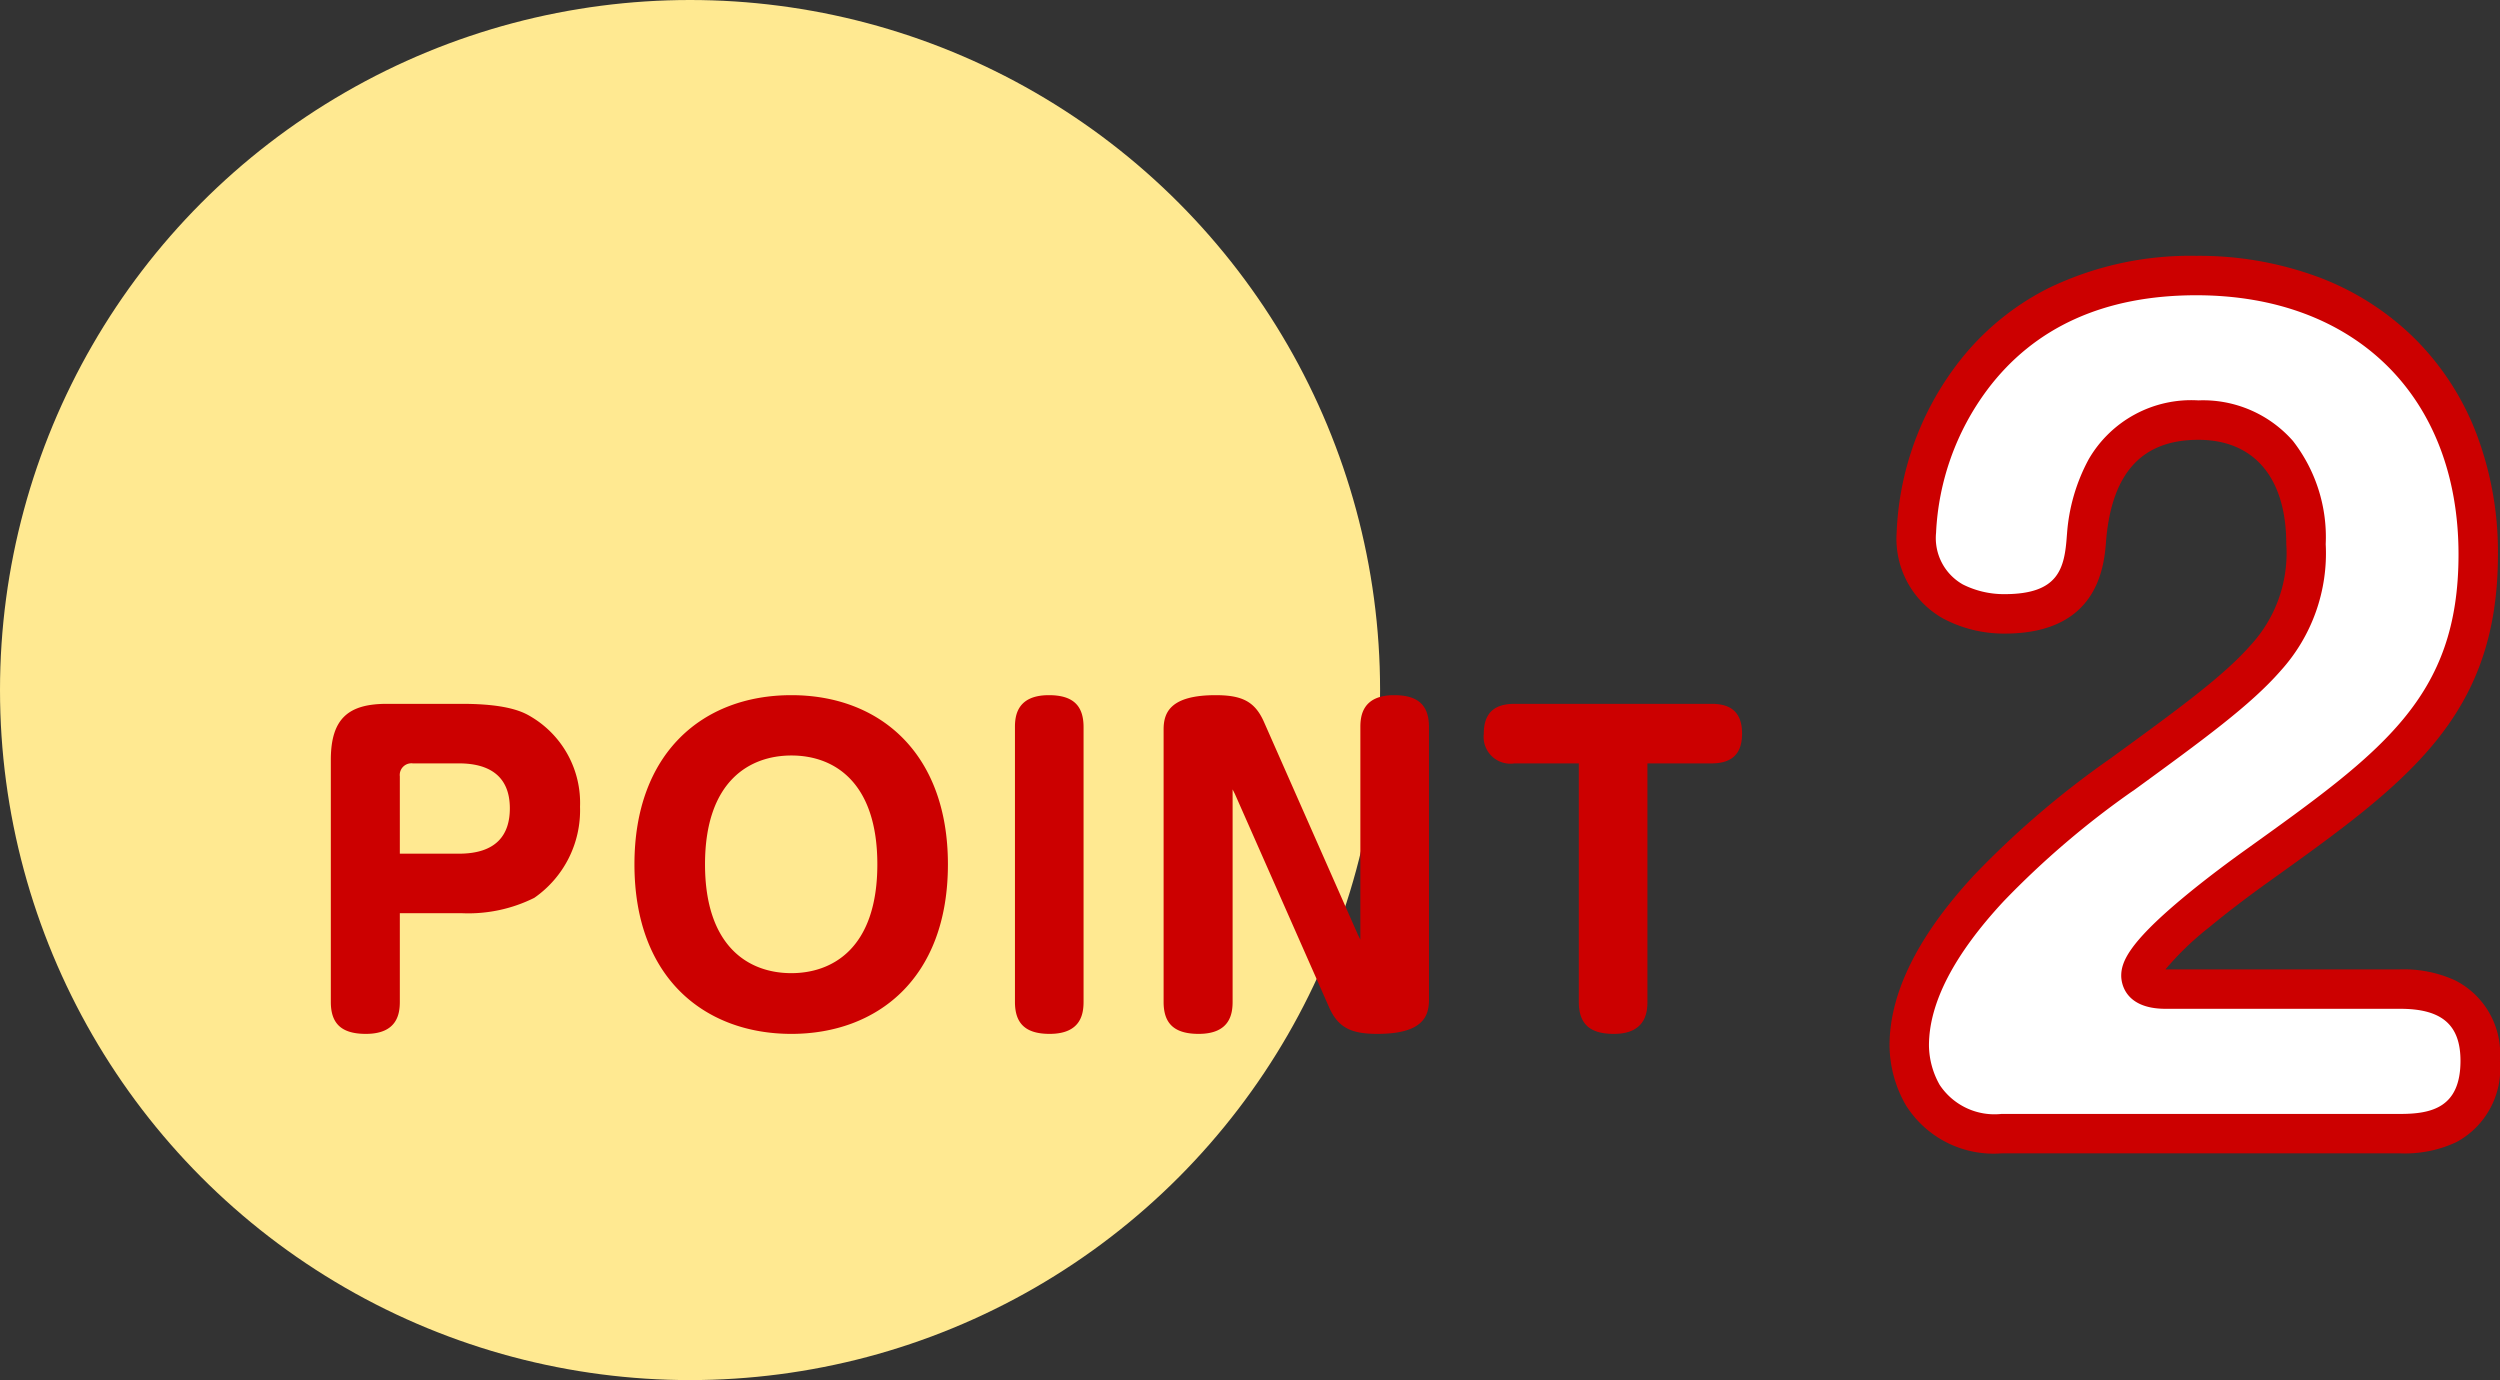
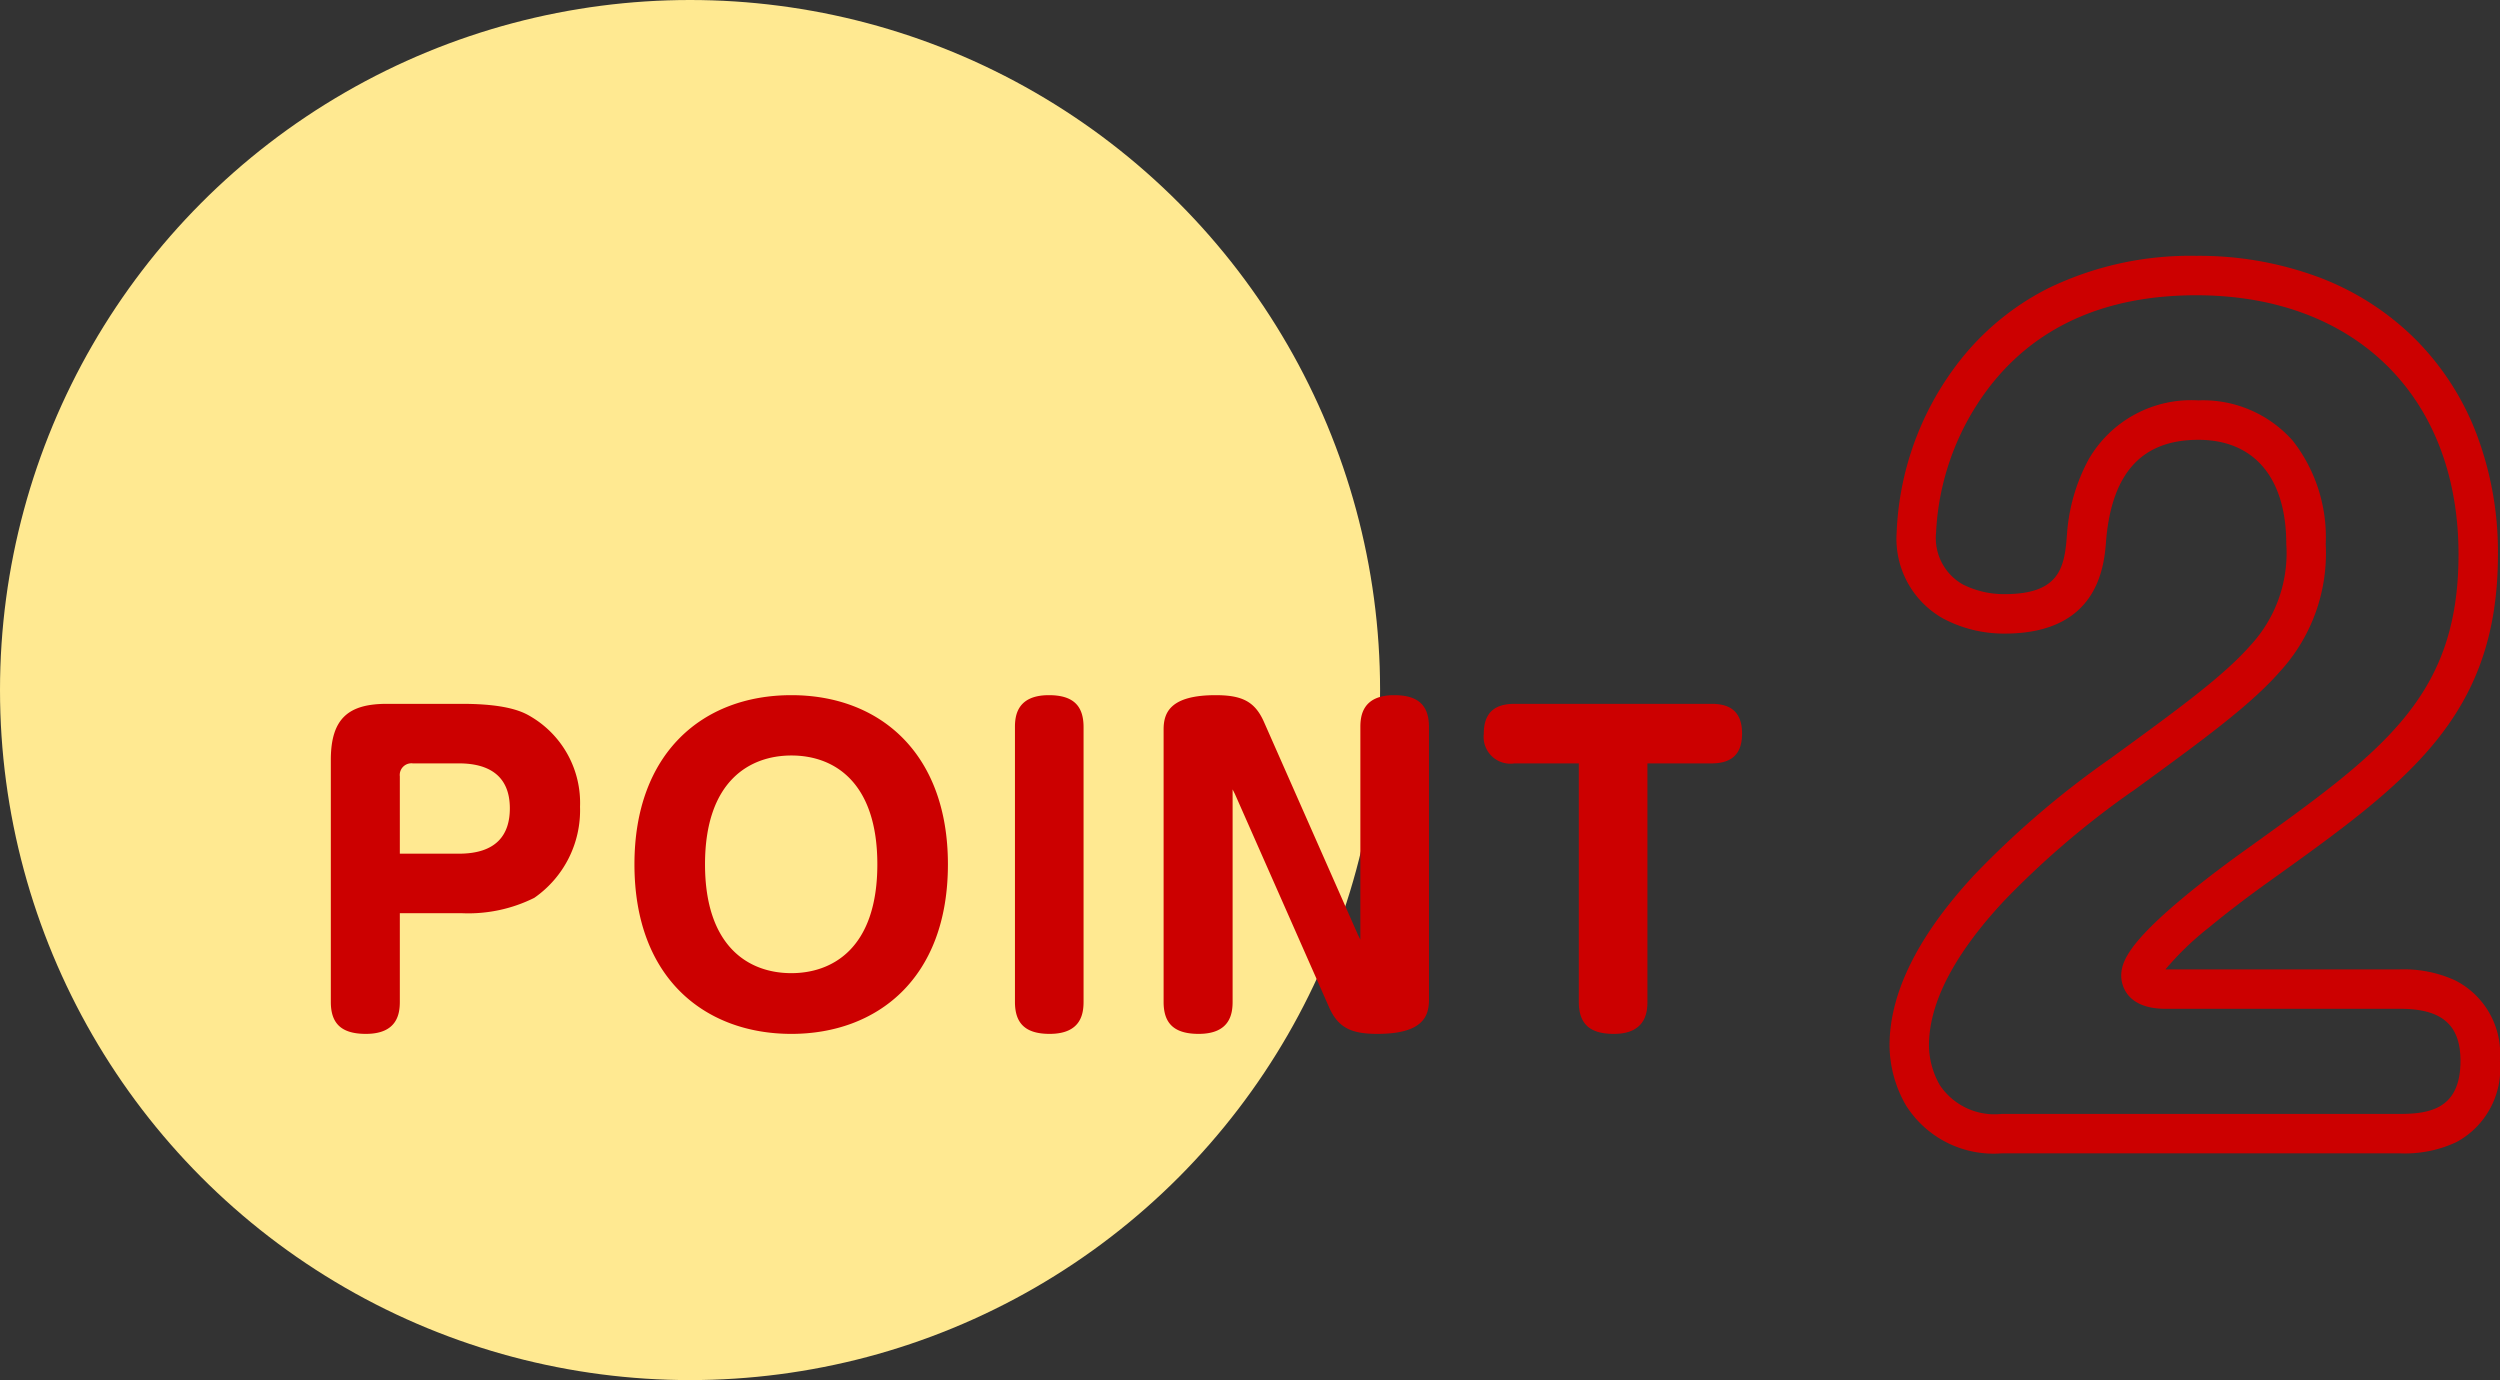
<svg xmlns="http://www.w3.org/2000/svg" width="126.804" height="70" viewBox="0 0 126.804 70">
  <rect x="0" y="0" width="126.804" height="70" fill="#333333" stroke="none" />
  <g id="point" transform="translate(-307 -1208)">
    <circle id="楕円形_63" data-name="楕円形 63" cx="35" cy="35" r="35" transform="translate(307 1208)" fill="#ffe991" />
    <path id="パス_855" data-name="パス 855" d="M5.28-5.68H8.44a7.494,7.494,0,0,0,3.66-.78,5.41,5.41,0,0,0,2.32-4.62,5.08,5.08,0,0,0-2.44-4.54c-.36-.22-1.12-.68-3.54-.68H4.62c-1.92,0-2.84.72-2.84,2.84V-1.18c0,1.1.54,1.62,1.78,1.62C5.18.44,5.28-.62,5.28-1.2Zm0-6.94a.592.592,0,0,1,.66-.66H8.28c1.48,0,2.58.6,2.58,2.28,0,1.34-.68,2.3-2.58,2.3h-3Zm19.86-4.12c-4.5,0-7.96,2.94-7.96,8.58,0,5.86,3.66,8.6,7.96,8.6s7.94-2.76,7.94-8.6C33.08-13.8,29.62-16.74,25.14-16.74Zm0,3.06c2.2,0,4.36,1.38,4.36,5.52,0,4.32-2.34,5.52-4.36,5.52-2.2,0-4.38-1.38-4.38-5.52C20.76-12.4,23.04-13.68,25.14-13.68Zm14.82-1.44c0-1.08-.52-1.62-1.76-1.62-1.62,0-1.72,1.06-1.72,1.62V-1.18C36.48-.1,37,.44,38.24.44c1.62,0,1.72-1.06,1.72-1.64ZM52.4-.94C52.86.12,53.52.44,54.86.44c2.32,0,2.62-.9,2.62-1.74V-15.12c0-1.08-.52-1.62-1.76-1.62-1.62,0-1.72,1.06-1.72,1.62V-4.34l-.12-.24L49.12-15.36c-.46-1.06-1.12-1.38-2.46-1.38-2.32,0-2.64.9-2.64,1.74V-1.18c0,1.08.52,1.62,1.78,1.62,1.62,0,1.72-1.06,1.72-1.64V-11.96l.12.24ZM65.08-13.28v12.1c0,1.24.7,1.62,1.78,1.62,1.64,0,1.7-1.14,1.7-1.64V-13.28h3.26c1.28,0,1.54-.76,1.54-1.52,0-1.2-.72-1.5-1.54-1.5h-10c-1,0-1.56.44-1.56,1.52a1.359,1.359,0,0,0,1.56,1.5Z" transform="translate(322 1260)" fill="#c00" />
-     <path id="パス_856" data-name="パス 856" d="M27.248,0C28.236,0,31.3,0,31.3-3.692c0-3.64-3.224-3.64-4.056-3.64H15.34c-.364,0-1.248-.052-1.248-.676,0-1.352,5.148-5.044,5.876-5.564C26.936-18.564,31.2-21.632,31.2-29.38c0-8.424-5.668-14.144-14.3-14.144-11.492,0-14.2,9.516-14.2,13.052,0,3.848,3.536,4.108,4.472,4.108,3.8,0,4.056-2.392,4.16-3.9.1-1.04.468-5.928,5.668-5.928,3.484,0,5.46,2.444,5.46,6.292,0,4.888-2.288,6.552-9.36,11.7C9.568-15.652,2.34-10.036,2.34-4.472A4.313,4.313,0,0,0,7.02,0Z" transform="translate(401.5 1265.5)" fill="#fff" />
    <path id="パス_856_-_アウトライン" data-name="パス 856 - アウトライン" d="M27.248,1H7.02A5.249,5.249,0,0,1,2.165-1.448,6.174,6.174,0,0,1,1.34-4.472c0-2.672,1.455-5.591,4.324-8.676a46.139,46.139,0,0,1,6.856-5.863l0,0c3.481-2.534,5.78-4.208,7.161-5.793A6.881,6.881,0,0,0,21.464-29.9c0-3.363-1.626-5.292-4.46-5.292-2.814,0-4.34,1.62-4.666,4.954l-.006.058c-.092,1.332-.35,4.817-5.157,4.817A6.586,6.586,0,0,1,4.11-26.1,4.631,4.631,0,0,1,1.7-30.472a15.1,15.1,0,0,1,2.988-8.451,13.364,13.364,0,0,1,4.69-3.95,16.489,16.489,0,0,1,7.518-1.65,17.381,17.381,0,0,1,6.233,1.091,13.847,13.847,0,0,1,4.859,3.113,13.723,13.723,0,0,1,3.12,4.815A16.9,16.9,0,0,1,32.2-29.38c0,8.275-4.634,11.6-11.65,16.621-1.06.757-2.112,1.562-2.965,2.268a14.99,14.99,0,0,0-2.249,2.159H27.248a6.264,6.264,0,0,1,2.787.561A4.183,4.183,0,0,1,32.3-3.692a4.239,4.239,0,0,1-2.2,4.118A6.129,6.129,0,0,1,27.248,1ZM17-37.192a6.07,6.07,0,0,1,4.8,2.055A7.951,7.951,0,0,1,23.464-29.9a8.873,8.873,0,0,1-2.273,6.408c-1.529,1.755-3.9,3.482-7.492,6.1l-.007,0a44.223,44.223,0,0,0-6.564,5.606C4.615-9.083,3.34-6.623,3.34-4.472a4.151,4.151,0,0,0,.54,1.994A3.333,3.333,0,0,0,7.02-1H27.248C28.835-1,30.3-1.326,30.3-3.692c0-1.826-.943-2.64-3.056-2.64H15.34c-2.14,0-2.248-1.4-2.248-1.676,0-.687.366-1.63,3.022-3.86,1.251-1.05,2.587-2.028,3.273-2.518C26.359-19.381,30.2-22.133,30.2-29.38c0-7.985-5.221-13.144-13.3-13.144-4.654,0-8.222,1.615-10.607,4.8A13.172,13.172,0,0,0,3.7-30.472a2.7,2.7,0,0,0,1.364,2.619,4.644,4.644,0,0,0,2.108.489c2.74,0,3.046-1.287,3.162-2.969l.009-.1a9.332,9.332,0,0,1,1.1-3.774A6.009,6.009,0,0,1,17-37.192Z" transform="translate(401.5 1265.5)" fill="#c00" />
  </g>
</svg>